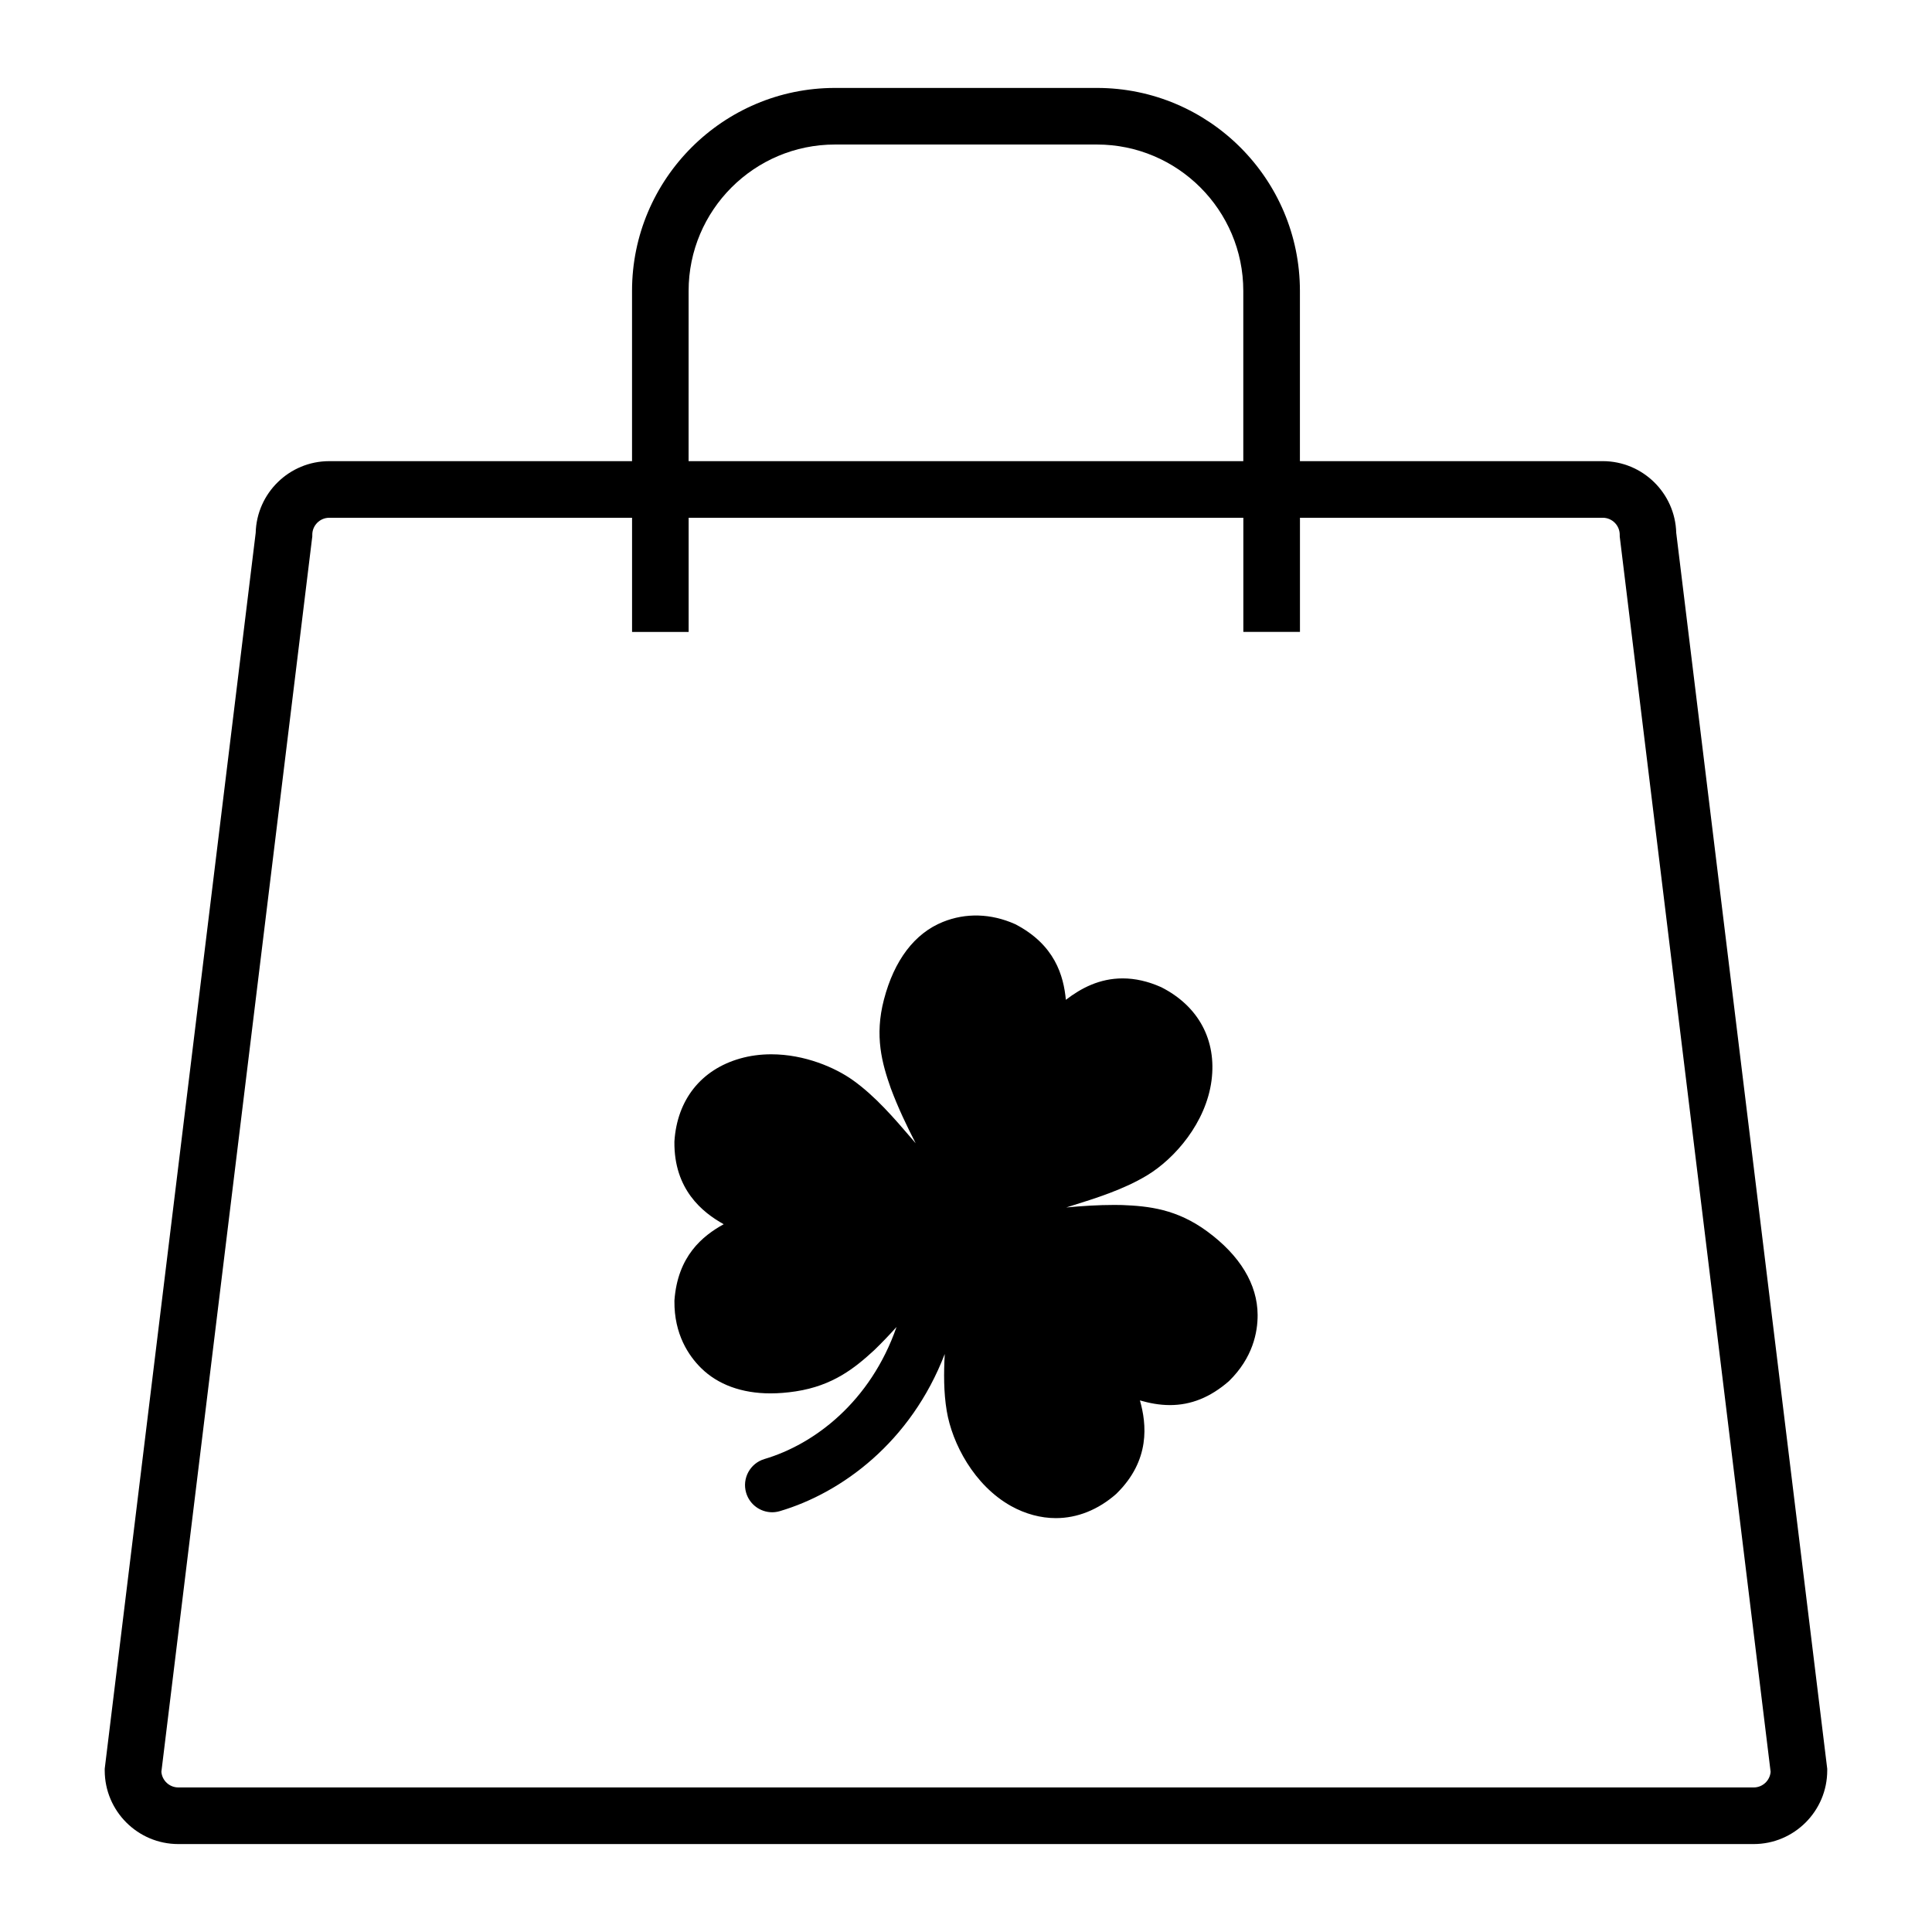
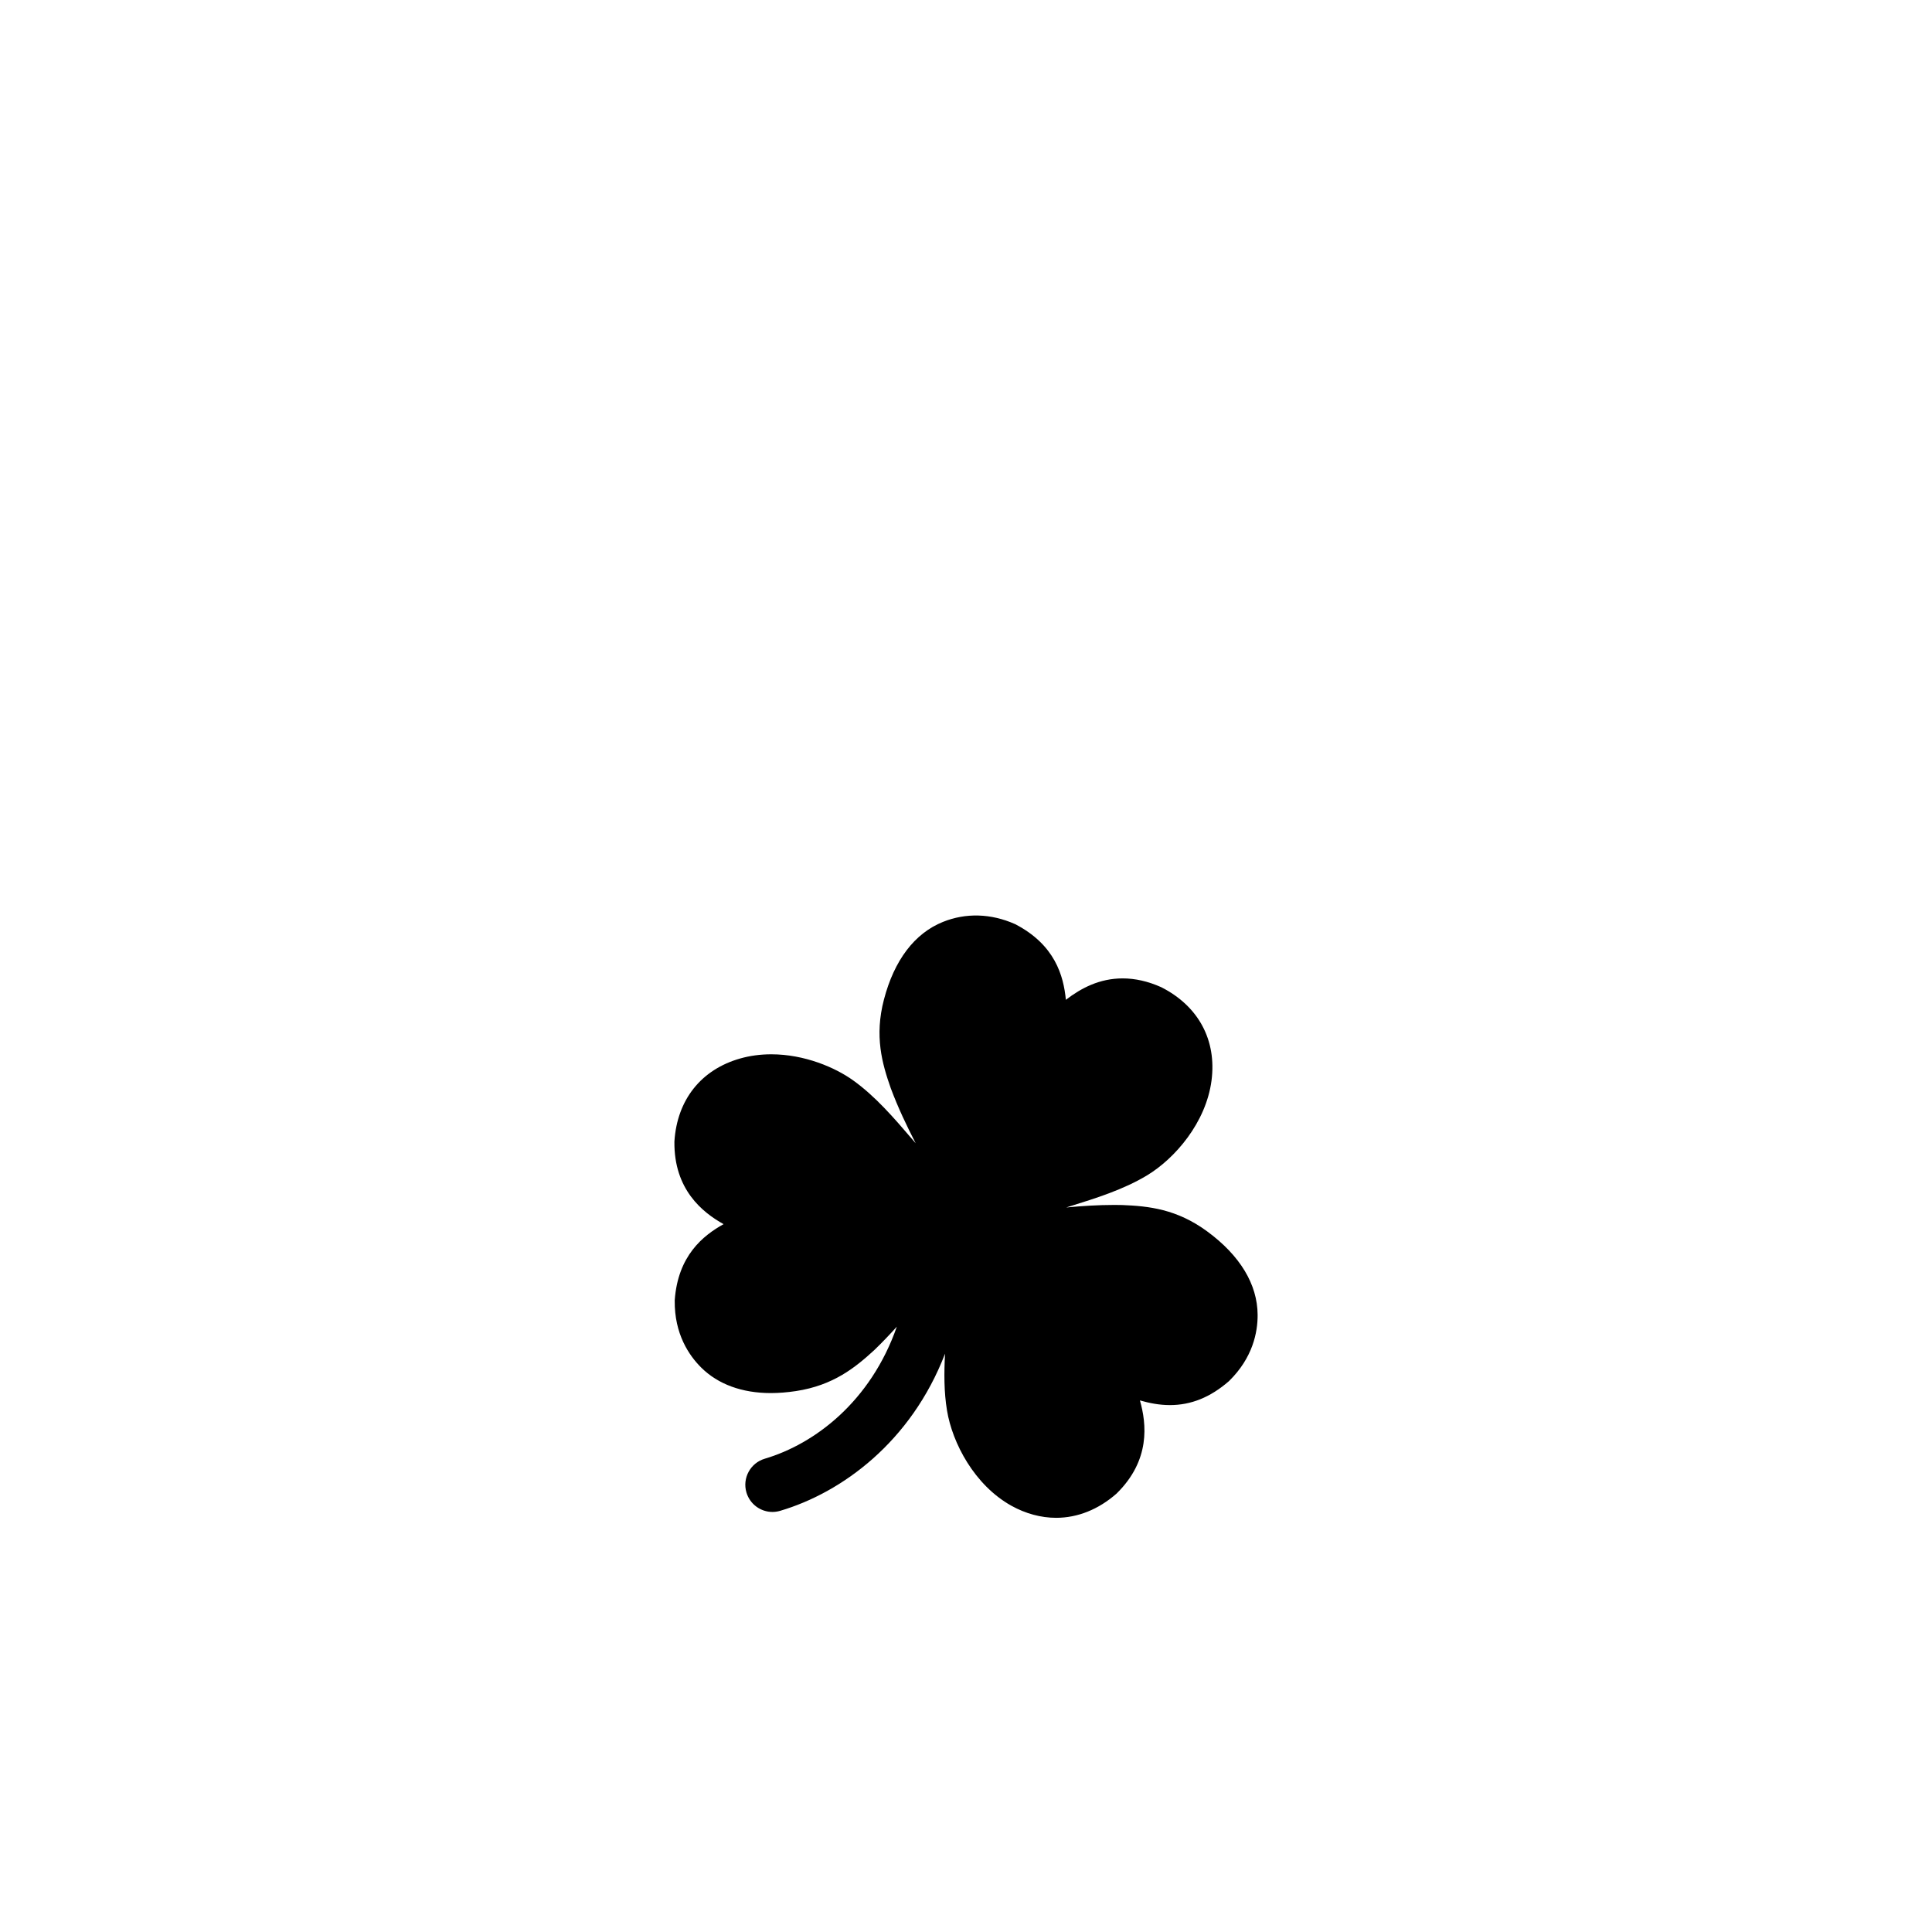
<svg xmlns="http://www.w3.org/2000/svg" fill="#000000" width="800px" height="800px" version="1.1" viewBox="144 144 512 512">
  <g>
-     <path d="m568.73 266.21h-80.238v-45.121c0-29.656-24.121-53.785-53.793-53.785h-69.418c-29.656 0-53.785 24.125-53.785 53.785v45.121h-80.242c-10.586 0-19.223 8.473-19.492 18.988l-39.953 327.08-0.055 0.461v0.457c0 10.754 8.75 19.5 19.5 19.5h417.48c10.75 0 19.5-8.75 19.5-19.5v-0.457l-40.016-327.54c-0.27-10.516-8.91-18.992-19.492-18.992zm-242.24-45.121c0-21.387 17.402-38.789 38.789-38.789h69.418c21.387 0 38.789 17.402 38.789 38.789v45.121l-147-0.004zm282.25 396.6h-417.48c-2.363 0-4.312-1.828-4.492-4.141l39.934-326.92 0.059-0.457v-0.457c0-2.484 2.016-4.5 4.5-4.5h80.242v30.254h14.996v-30.258h147v30.246h15.004v-30.246h80.242c2.481 0 4.5 2.016 4.5 4.5v0.457l39.988 327.38c-0.18 2.32-2.121 4.144-4.484 4.144z" />
-     <path d="m335.79 468.43c-5.672-3.144-13.191-9.223-13.066-21.844l0.004-0.113c0.707-11.012 7.059-19.02 17.43-21.965 2.598-0.738 5.367-1.109 8.234-1.109 8.883 0 17.012 3.551 21.66 6.883 5.93 4.242 10.848 9.98 15.605 15.52 0.336 0.391 0.672 0.785 1.008 1.172-2.367-4.582-4.688-9.453-6.602-14.582-2.312-6.57-4.352-13.797-1.812-23.496 2.723-10.434 8.117-17.551 15.629-20.578 6.039-2.438 12.711-2.262 19.078 0.559l0.117 0.055c10.473 5.441 12.781 13.617 13.391 20.027 4.047-3.106 8.922-5.676 15.062-5.676 3.301 0 6.715 0.773 10.164 2.312l0.102 0.047c9.832 5.008 14.664 14.016 13.27 24.707-1.457 11.137-9.664 20.664-17.141 25.168-6.246 3.75-13.453 6.004-20.422 8.176-0.32 0.098-0.625 0.195-0.934 0.297 4.137-0.398 8.426-0.668 12.77-0.672 0.684 0 1.355 0.008 2.09 0.027 6.961 0.281 14.43 1.051 22.5 6.992 8.695 6.387 13.316 14.027 13.355 22.113 0.027 4.594-1.27 11.359-7.559 17.523l-0.102 0.094c-4.887 4.238-9.984 6.293-15.574 6.293h-0.004c-2.82 0-5.453-0.523-7.953-1.238 1.781 6.238 2.82 15.863-6.207 24.703l-0.078 0.082c-4.773 4.195-10.305 6.41-16 6.41-3.996 0-8.102-1.109-11.863-3.203-9.801-5.473-15.633-16.617-17.051-25.23-0.82-4.922-0.793-10.004-0.523-15.062-8.992 23.383-27.332 36.809-43.691 41.641-0.684 0.199-1.371 0.301-2.043 0.301-3.109 0-5.973-2.035-6.898-5.16-1.129-3.812 1.051-7.82 4.863-8.949 13.219-3.91 28.074-15.148 34.992-34.996-1.859 2.074-3.812 4.121-5.867 6.109-5.121 4.719-10.949 9.453-20.859 10.961-2.297 0.348-4.539 0.531-6.672 0.531-7.602 0-13.965-2.324-18.414-6.731-3.266-3.227-7.137-8.93-7.047-17.734v-0.129c0.844-11.77 7.422-17.125 13.059-20.234z" />
+     <path d="m335.79 468.43c-5.672-3.144-13.191-9.223-13.066-21.844l0.004-0.113c0.707-11.012 7.059-19.02 17.43-21.965 2.598-0.738 5.367-1.109 8.234-1.109 8.883 0 17.012 3.551 21.66 6.883 5.93 4.242 10.848 9.98 15.605 15.52 0.336 0.391 0.672 0.785 1.008 1.172-2.367-4.582-4.688-9.453-6.602-14.582-2.312-6.57-4.352-13.797-1.812-23.496 2.723-10.434 8.117-17.551 15.629-20.578 6.039-2.438 12.711-2.262 19.078 0.559l0.117 0.055c10.473 5.441 12.781 13.617 13.391 20.027 4.047-3.106 8.922-5.676 15.062-5.676 3.301 0 6.715 0.773 10.164 2.312l0.102 0.047c9.832 5.008 14.664 14.016 13.27 24.707-1.457 11.137-9.664 20.664-17.141 25.168-6.246 3.75-13.453 6.004-20.422 8.176-0.32 0.098-0.625 0.195-0.934 0.297 4.137-0.398 8.426-0.668 12.77-0.672 0.684 0 1.355 0.008 2.09 0.027 6.961 0.281 14.43 1.051 22.5 6.992 8.695 6.387 13.316 14.027 13.355 22.113 0.027 4.594-1.27 11.359-7.559 17.523l-0.102 0.094c-4.887 4.238-9.984 6.293-15.574 6.293h-0.004c-2.82 0-5.453-0.523-7.953-1.238 1.781 6.238 2.82 15.863-6.207 24.703c-4.773 4.195-10.305 6.41-16 6.41-3.996 0-8.102-1.109-11.863-3.203-9.801-5.473-15.633-16.617-17.051-25.23-0.82-4.922-0.793-10.004-0.523-15.062-8.992 23.383-27.332 36.809-43.691 41.641-0.684 0.199-1.371 0.301-2.043 0.301-3.109 0-5.973-2.035-6.898-5.16-1.129-3.812 1.051-7.82 4.863-8.949 13.219-3.91 28.074-15.148 34.992-34.996-1.859 2.074-3.812 4.121-5.867 6.109-5.121 4.719-10.949 9.453-20.859 10.961-2.297 0.348-4.539 0.531-6.672 0.531-7.602 0-13.965-2.324-18.414-6.731-3.266-3.227-7.137-8.93-7.047-17.734v-0.129c0.844-11.77 7.422-17.125 13.059-20.234z" />
  </g>
</svg>